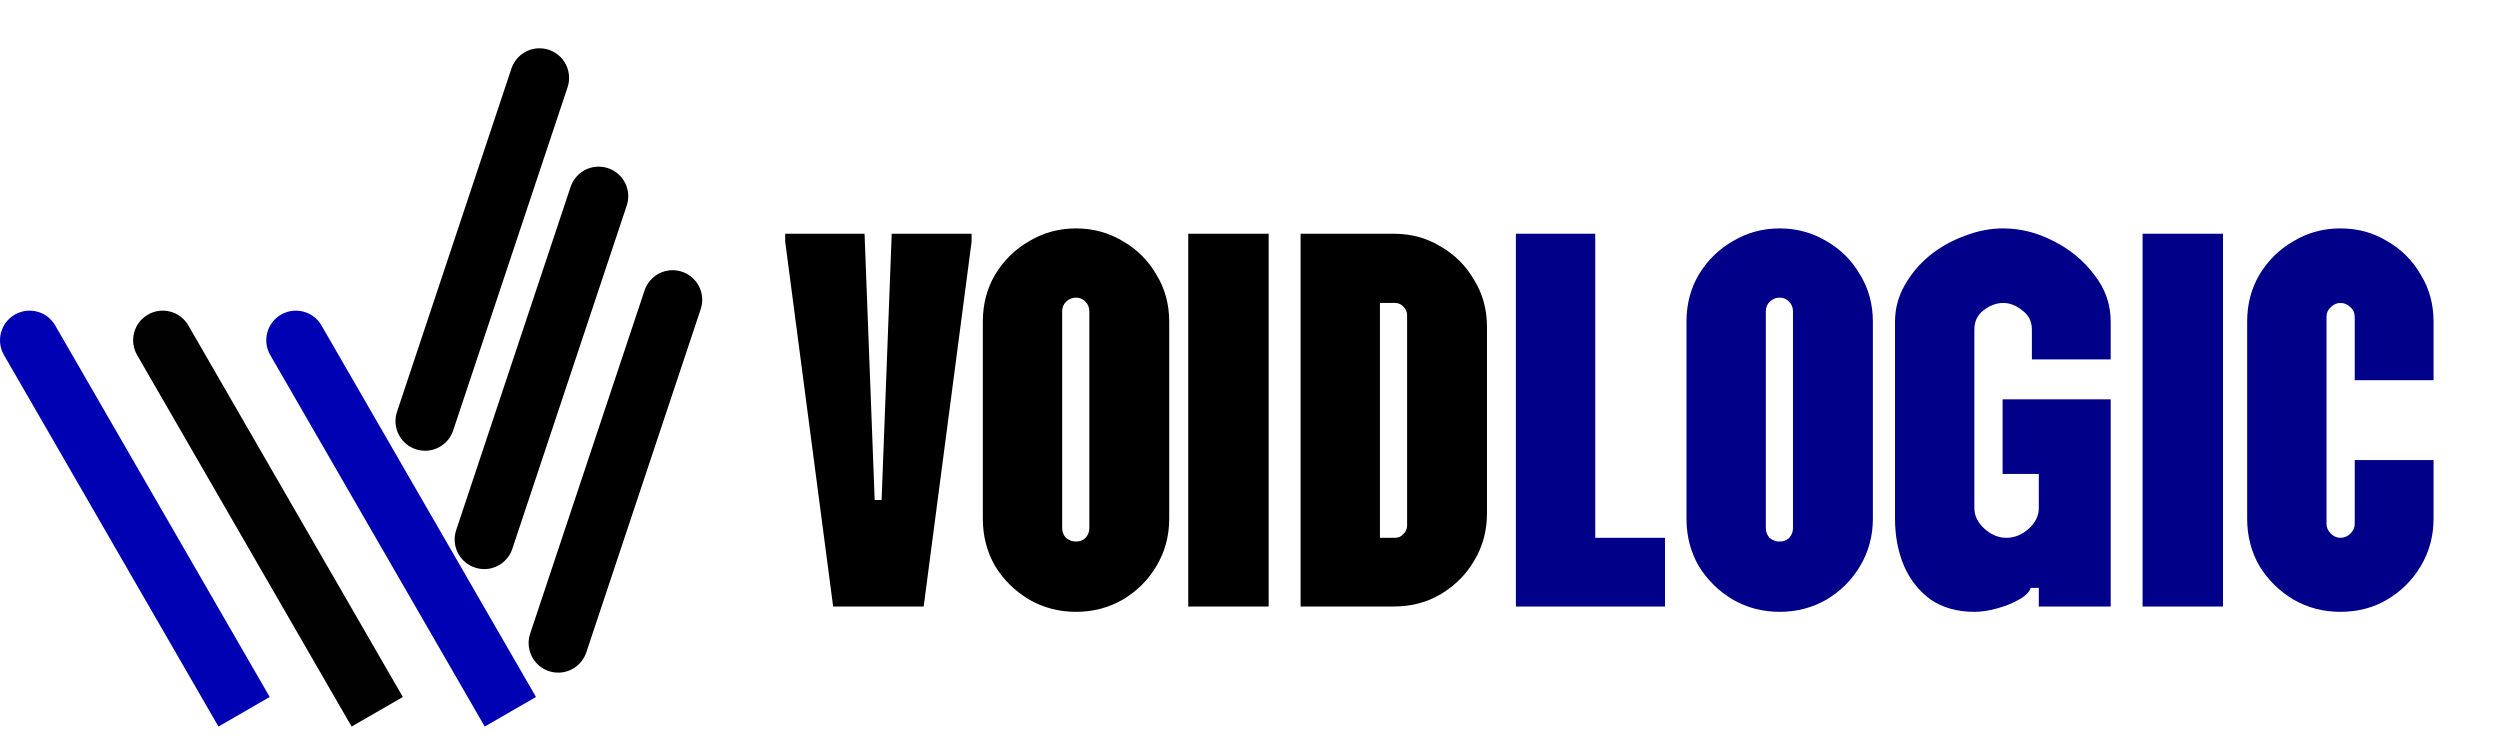
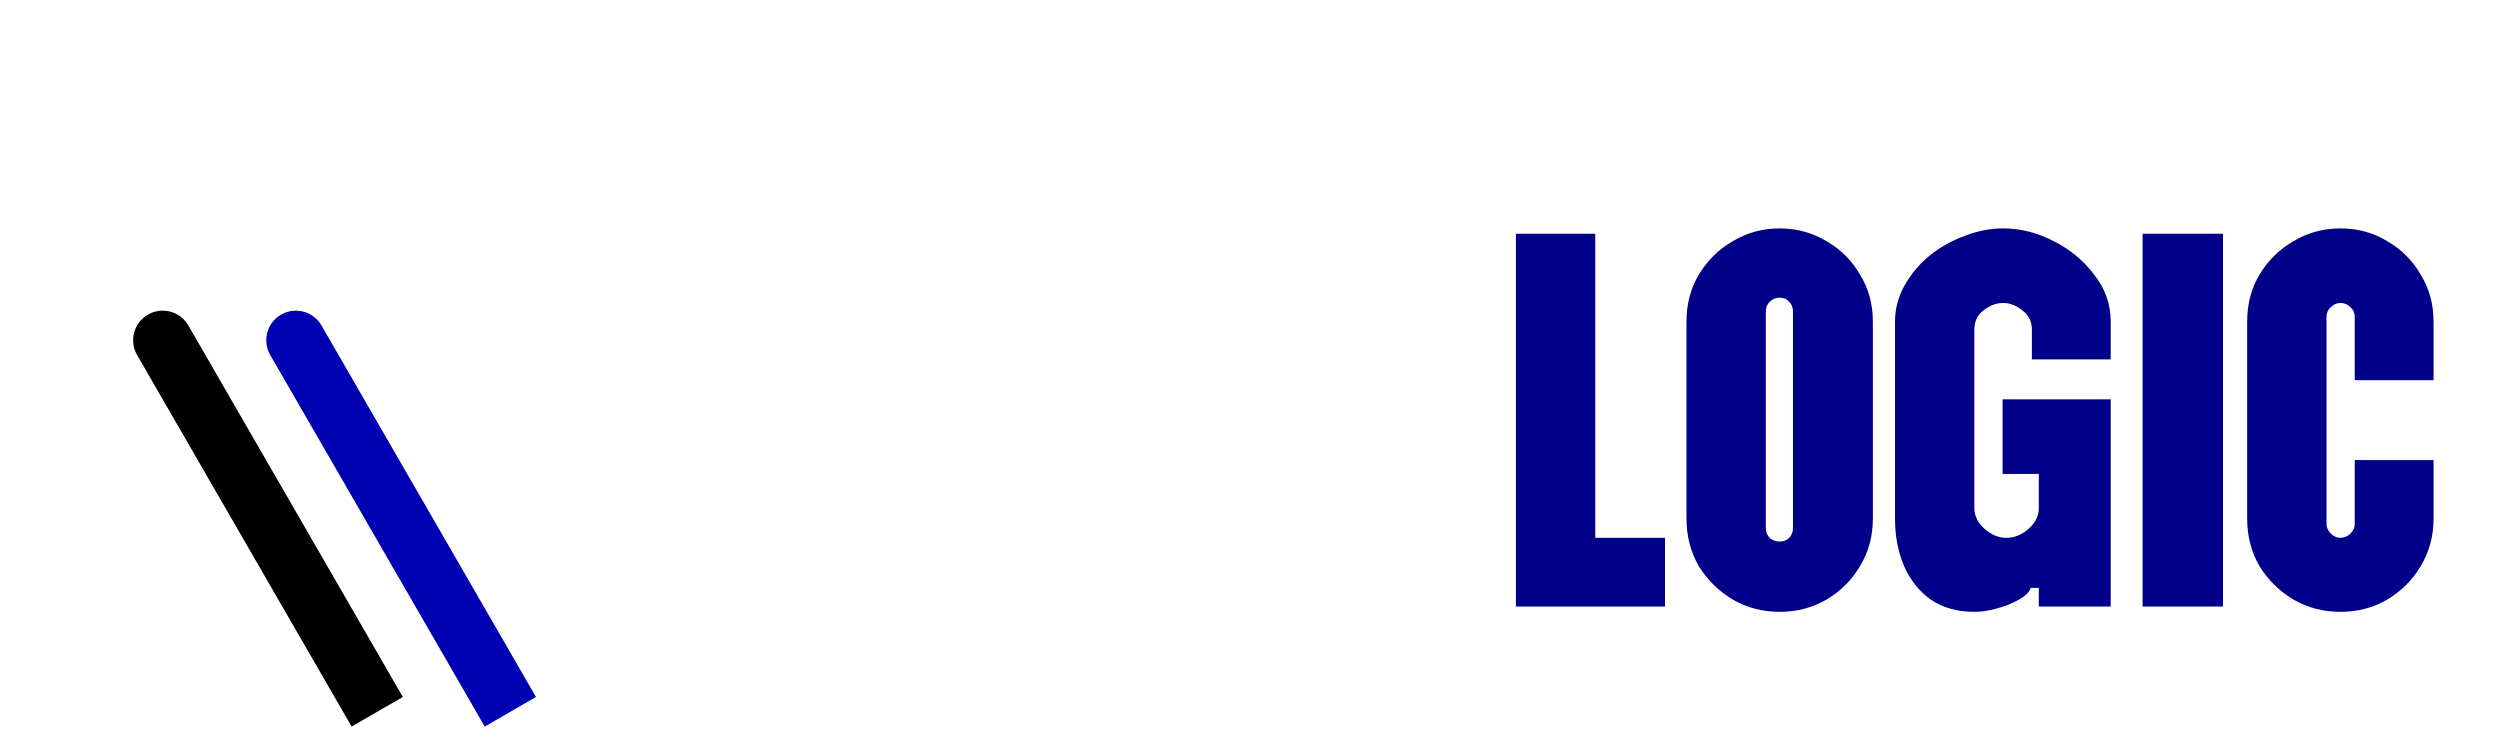
<svg xmlns="http://www.w3.org/2000/svg" width="169" height="50" viewBox="0 0 169 50" fill="none">
  <g clip-path="url(#clip0_995_5)">
-     <path d="M3.732 22C3.18 21.043 1.957 20.716 1 21.268C0.043 21.82 -0.284 23.043 0.268 24L2 23L3.732 22ZM2 23L0.268 24L14.768 49.115L16.5 48.115L18.232 47.115L3.732 22L2 23Z" fill="#0101B4" />
    <path d="M12.732 22C12.18 21.043 10.957 20.716 10 21.268C9.043 21.82 8.716 23.043 9.268 24L11 23L12.732 22ZM11 23L9.268 24L23.768 49.115L25.5 48.115L27.232 47.115L12.732 22L11 23Z" fill="#010101" />
-     <path d="M21.732 22C21.18 21.043 19.957 20.716 19 21.268C18.043 21.82 17.716 23.043 18.268 24L20 23L21.732 22ZM20 23L18.268 24L32.768 49.115L34.5 48.115L36.232 47.115L21.732 22L20 23Z" fill="#0101B4" />
-     <line x1="37.735" y1="43.47" x2="45.47" y2="20.265" stroke="black" stroke-width="4" stroke-linecap="round" />
-     <line x1="32.735" y1="36.47" x2="40.47" y2="13.265" stroke="black" stroke-width="4" stroke-linecap="round" />
-     <line x1="28.735" y1="28.47" x2="36.47" y2="5.265" stroke="black" stroke-width="4" stroke-linecap="round" />
-     <path d="M56.32 41L53.08 16.34V15.8H58.444L59.128 33.8H59.596L60.28 15.8H65.68V16.34L62.44 41H56.32ZM72.739 41.36C71.587 41.36 70.531 41.084 69.571 40.532C68.611 39.956 67.843 39.2 67.267 38.264C66.715 37.304 66.439 36.236 66.439 35.06V21.74C66.439 20.564 66.715 19.508 67.267 18.572C67.843 17.612 68.611 16.856 69.571 16.304C70.531 15.728 71.587 15.44 72.739 15.44C73.891 15.44 74.947 15.728 75.907 16.304C76.867 16.856 77.623 17.612 78.175 18.572C78.751 19.508 79.039 20.564 79.039 21.74V35.06C79.039 36.236 78.751 37.304 78.175 38.264C77.623 39.2 76.867 39.956 75.907 40.532C74.947 41.084 73.891 41.36 72.739 41.36ZM72.739 36.608C73.003 36.608 73.219 36.524 73.387 36.356C73.555 36.164 73.639 35.948 73.639 35.708V21.056C73.639 20.792 73.555 20.576 73.387 20.408C73.219 20.216 73.003 20.12 72.739 20.12C72.475 20.12 72.247 20.216 72.055 20.408C71.887 20.576 71.803 20.792 71.803 21.056V35.708C71.803 35.948 71.887 36.164 72.055 36.356C72.247 36.524 72.475 36.608 72.739 36.608ZM80.326 41V15.8H85.762V41H80.326ZM87.92 41V15.8H94.22C95.396 15.8 96.452 16.088 97.388 16.664C98.348 17.216 99.104 17.972 99.656 18.932C100.232 19.868 100.52 20.924 100.52 22.1V34.7C100.52 35.876 100.232 36.944 99.656 37.904C99.104 38.84 98.348 39.596 97.388 40.172C96.452 40.724 95.396 41 94.22 41H87.92ZM93.284 36.356H94.292C94.532 36.356 94.724 36.272 94.868 36.104C95.036 35.936 95.12 35.744 95.12 35.528V21.308C95.12 21.092 95.036 20.9 94.868 20.732C94.724 20.564 94.532 20.48 94.292 20.48H93.284V36.356Z" fill="black" />
+     <path d="M21.732 22C21.18 21.043 19.957 20.716 19 21.268C18.043 21.82 17.716 23.043 18.268 24L20 23L21.732 22ZM20 23L18.268 24L32.768 49.115L34.5 48.115L36.232 47.115L21.732 22L20 23" fill="#0101B4" />
    <path d="M102.475 41V15.8H107.839V36.356H112.555V41H102.475ZM120.306 41.36C119.154 41.36 118.098 41.084 117.138 40.532C116.178 39.956 115.41 39.2 114.834 38.264C114.282 37.304 114.006 36.236 114.006 35.06V21.74C114.006 20.564 114.282 19.508 114.834 18.572C115.41 17.612 116.178 16.856 117.138 16.304C118.098 15.728 119.154 15.44 120.306 15.44C121.458 15.44 122.514 15.728 123.474 16.304C124.434 16.856 125.19 17.612 125.742 18.572C126.318 19.508 126.606 20.564 126.606 21.74V35.06C126.606 36.236 126.318 37.304 125.742 38.264C125.19 39.2 124.434 39.956 123.474 40.532C122.514 41.084 121.458 41.36 120.306 41.36ZM120.306 36.608C120.57 36.608 120.786 36.524 120.954 36.356C121.122 36.164 121.206 35.948 121.206 35.708V21.056C121.206 20.792 121.122 20.576 120.954 20.408C120.786 20.216 120.57 20.12 120.306 20.12C120.042 20.12 119.814 20.216 119.622 20.408C119.454 20.576 119.37 20.792 119.37 21.056V35.708C119.37 35.948 119.454 36.164 119.622 36.356C119.814 36.524 120.042 36.608 120.306 36.608ZM133.467 41.36C132.315 41.36 131.331 41.084 130.515 40.532C129.723 39.956 129.123 39.2 128.715 38.264C128.307 37.304 128.103 36.236 128.103 35.06V21.74C128.103 20.876 128.319 20.06 128.751 19.292C129.183 18.524 129.747 17.852 130.443 17.276C131.163 16.7 131.955 16.256 132.819 15.944C133.683 15.608 134.547 15.44 135.411 15.44C136.587 15.44 137.727 15.728 138.831 16.304C139.935 16.856 140.847 17.612 141.567 18.572C142.311 19.508 142.683 20.564 142.683 21.74V24.296H137.355V22.28C137.355 21.728 137.139 21.296 136.707 20.984C136.299 20.648 135.867 20.48 135.411 20.48C134.955 20.48 134.511 20.648 134.079 20.984C133.671 21.296 133.467 21.728 133.467 22.28V34.34C133.467 34.868 133.695 35.336 134.151 35.744C134.607 36.152 135.099 36.356 135.627 36.356C136.179 36.356 136.683 36.152 137.139 35.744C137.595 35.336 137.823 34.868 137.823 34.34V32.036H135.375V26.996H142.683V41H137.823V39.74H137.283C137.163 40.052 136.875 40.328 136.419 40.568C135.987 40.808 135.495 41 134.943 41.144C134.415 41.288 133.923 41.36 133.467 41.36ZM144.838 41V15.8H150.274V41H144.838ZM158.208 41.36C157.056 41.36 156 41.084 155.04 40.532C154.08 39.956 153.312 39.2 152.736 38.264C152.184 37.304 151.908 36.236 151.908 35.06V21.74C151.908 20.564 152.184 19.508 152.736 18.572C153.312 17.612 154.08 16.856 155.04 16.304C156 15.728 157.056 15.44 158.208 15.44C159.384 15.44 160.44 15.728 161.376 16.304C162.336 16.856 163.092 17.612 163.644 18.572C164.22 19.508 164.508 20.564 164.508 21.74V25.7H159.18V21.416C159.18 21.152 159.084 20.936 158.892 20.768C158.7 20.576 158.472 20.48 158.208 20.48C157.968 20.48 157.752 20.576 157.56 20.768C157.368 20.936 157.272 21.152 157.272 21.416V35.42C157.272 35.66 157.368 35.876 157.56 36.068C157.752 36.26 157.968 36.356 158.208 36.356C158.472 36.356 158.7 36.26 158.892 36.068C159.084 35.876 159.18 35.66 159.18 35.42V31.1H164.508V35.06C164.508 36.236 164.22 37.304 163.644 38.264C163.092 39.2 162.336 39.956 161.376 40.532C160.44 41.084 159.384 41.36 158.208 41.36Z" fill="#000088" />
  </g>
  <defs>
    <clipPath id="clip0_995_5">
      <rect width="169" height="50" fill="white" />
    </clipPath>
  </defs>
</svg>